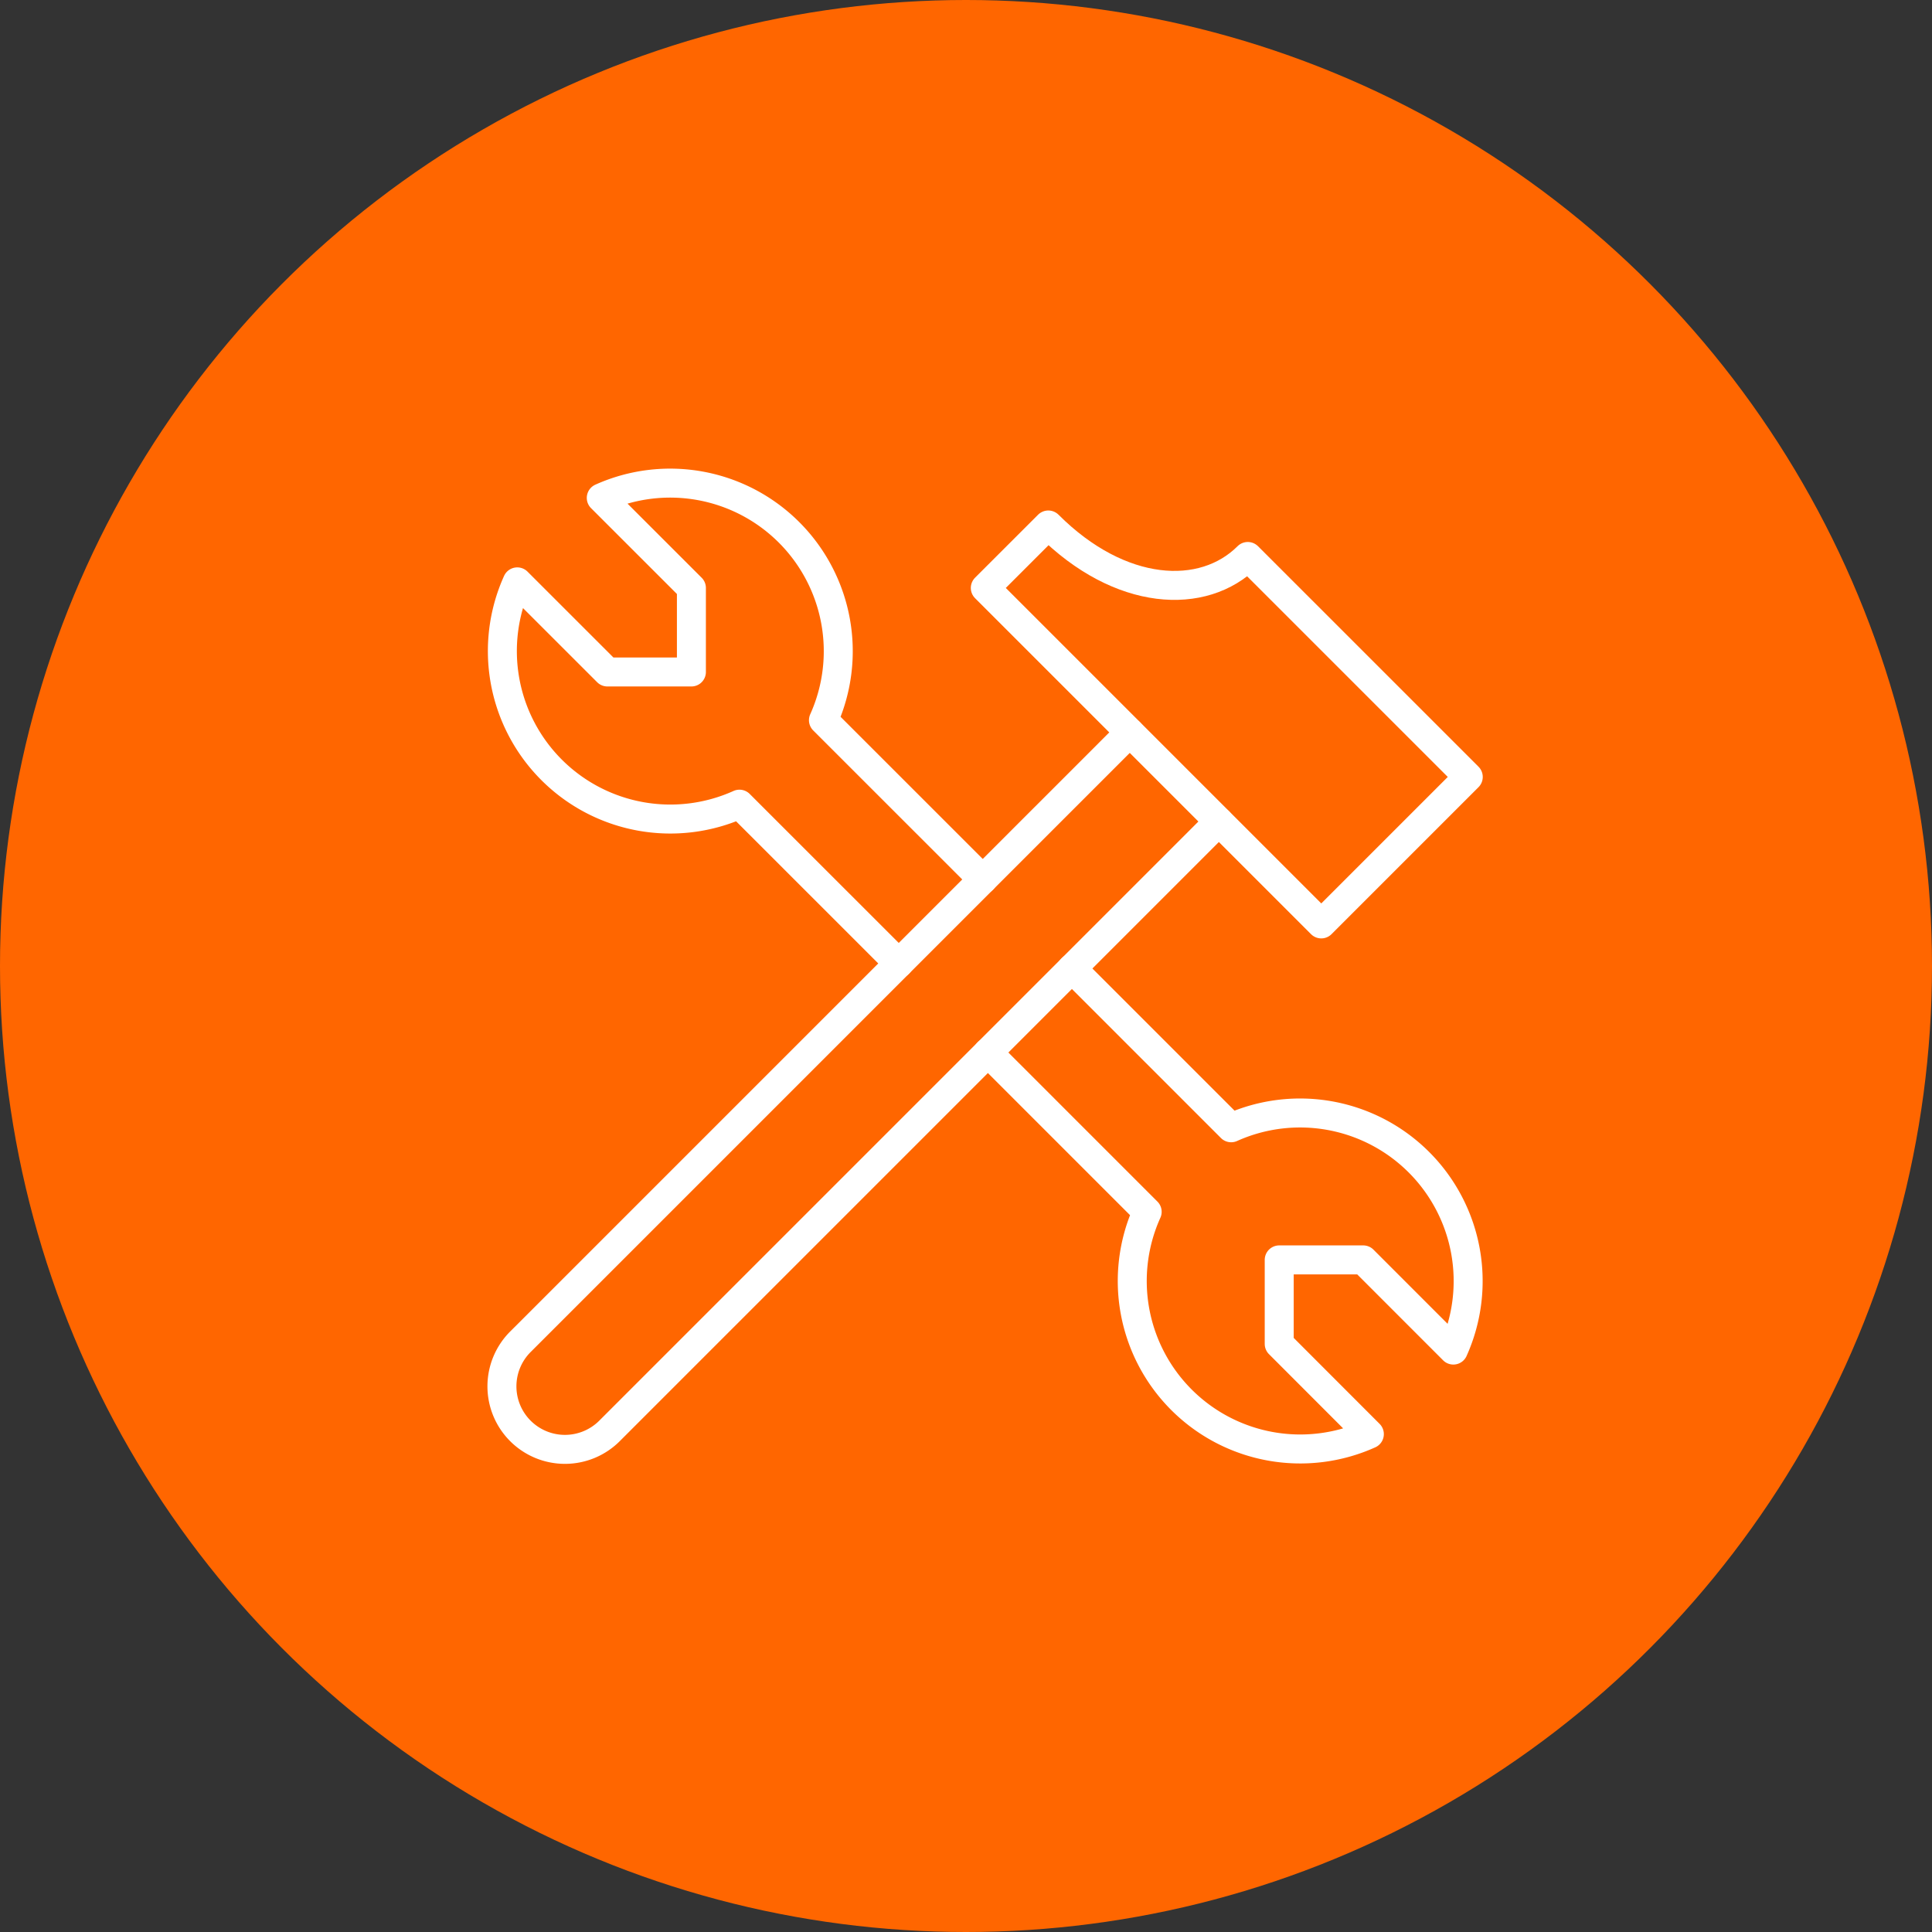
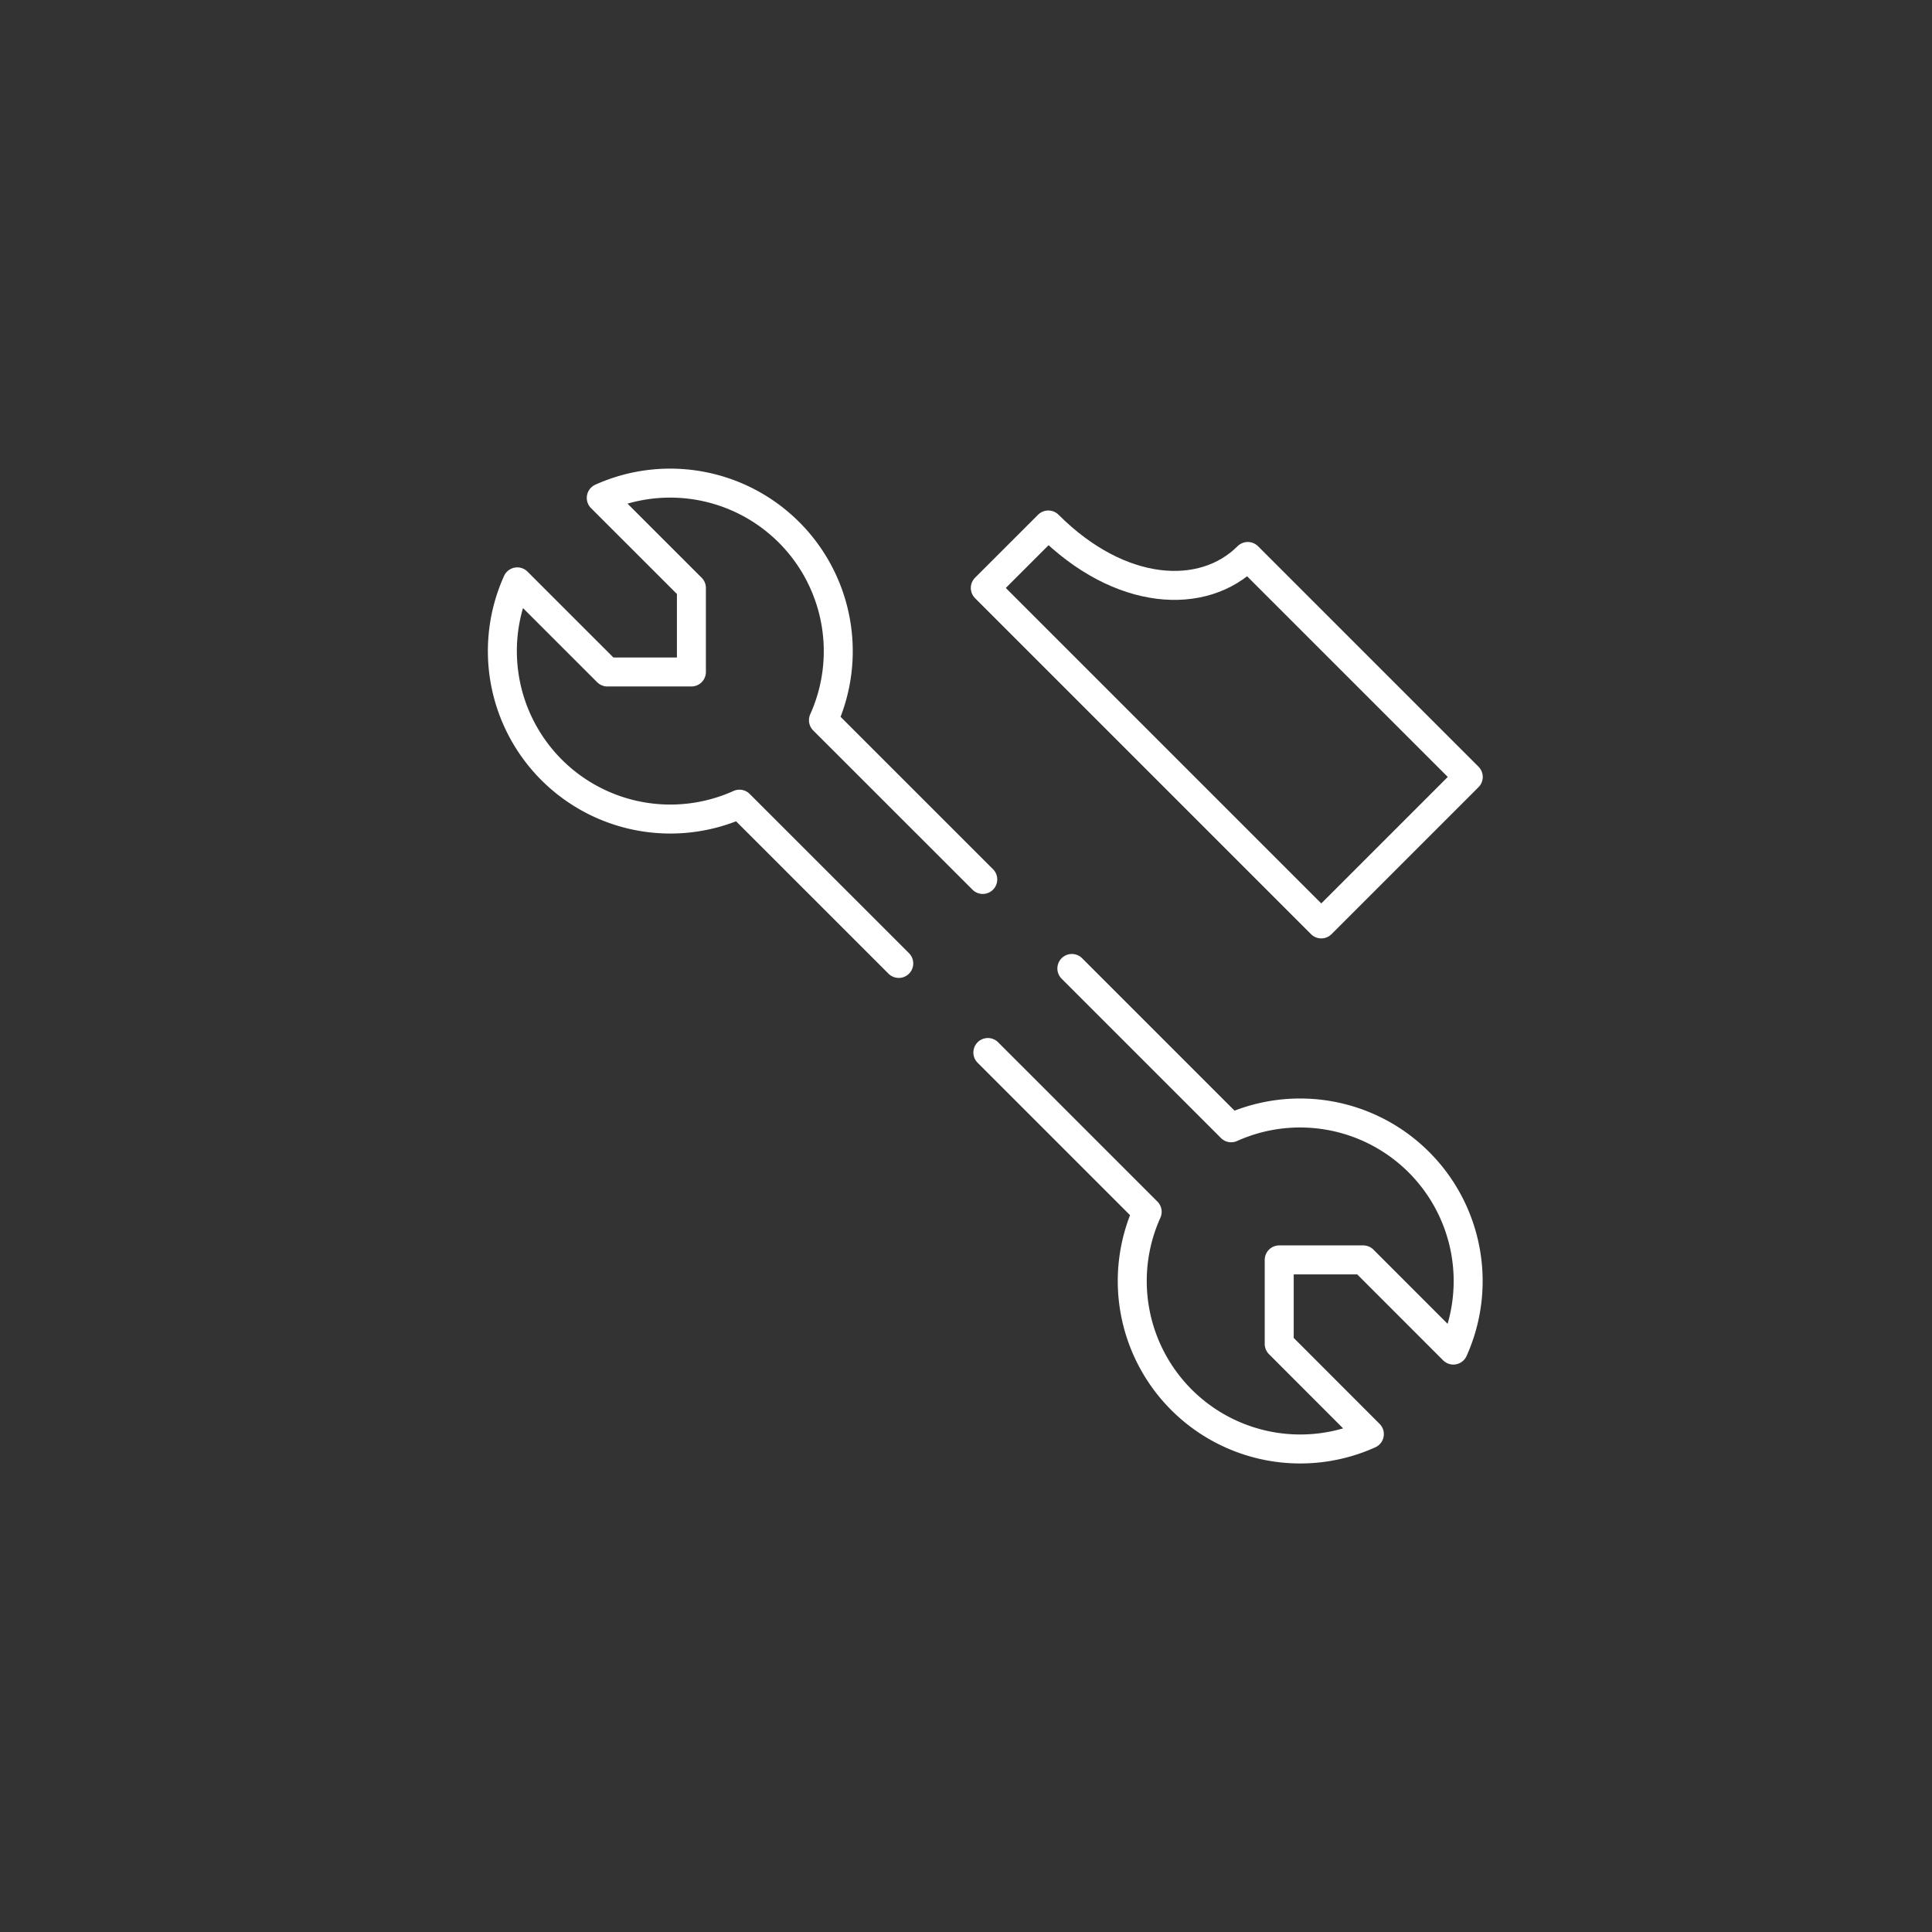
<svg xmlns="http://www.w3.org/2000/svg" width="100" height="100" viewBox="0 0 100 100">
  <rect x="0" y="0" width="100" height="100" fill="#333333" stroke="none" />
  <g id="visitas_tecnicas" data-name="visitas tecnicas" transform="translate(-73 -75)">
-     <circle id="Ellipse_21" data-name="Ellipse 21" cx="50" cy="50" r="50" transform="translate(73 75)" fill="#f60" />
    <g id="Interface-Essential_Setting_hammer-wench" data-name="Interface-Essential / Setting / hammer-wench" transform="translate(-227.5 -1518.5)">
      <g id="Group_169" data-name="Group 169" transform="translate(326.499 1618.5)">
        <g id="hammer-wench">
          <path id="Shape_905" data-name="Shape 905" d="M351.586,1621.13c-2.306,2.306-6.608,2.087-10.325-1.63L338,1622.759l17.39,17.39,7.608-7.608Z" transform="translate(-313 -1617.327)" fill="none" stroke="#fff" stroke-linecap="round" stroke-linejoin="round" stroke-width="1.5" />
          <path id="Shape_906" data-name="Shape 906" d="M351.367,1639.02l-8.245-8.243a8.7,8.7,0,0,0-11.5-11.506l4.665,4.663v4.347h-4.348l-4.665-4.663a8.695,8.695,0,0,0,11.5,11.506l8.245,8.243" transform="translate(-326.499 -1618.5)" fill="none" stroke="#fff" stroke-linecap="round" stroke-linejoin="round" stroke-width="1.5" />
          <path id="Shape_907" data-name="Shape 907" d="M338.061,1634.41l8.245,8.245a8.695,8.695,0,0,0,11.5,11.506l-4.665-4.669v-4.348h4.348l4.665,4.667a8.7,8.7,0,0,0-11.5-11.506l-8.245-8.245" transform="translate(-312.928 -1604.932)" fill="none" stroke="#fff" stroke-linecap="round" stroke-linejoin="round" stroke-width="1.5" />
-           <path id="Shape_908" data-name="Shape 908" d="M358.974,1624.44l-31.519,31.519a3.262,3.262,0,1,0,4.613,4.613l31.519-31.52" transform="translate(-326.499 -1611.528)" fill="none" stroke="#fff" stroke-linecap="round" stroke-linejoin="round" stroke-width="1.5" />
        </g>
      </g>
    </g>
  </g>
</svg>